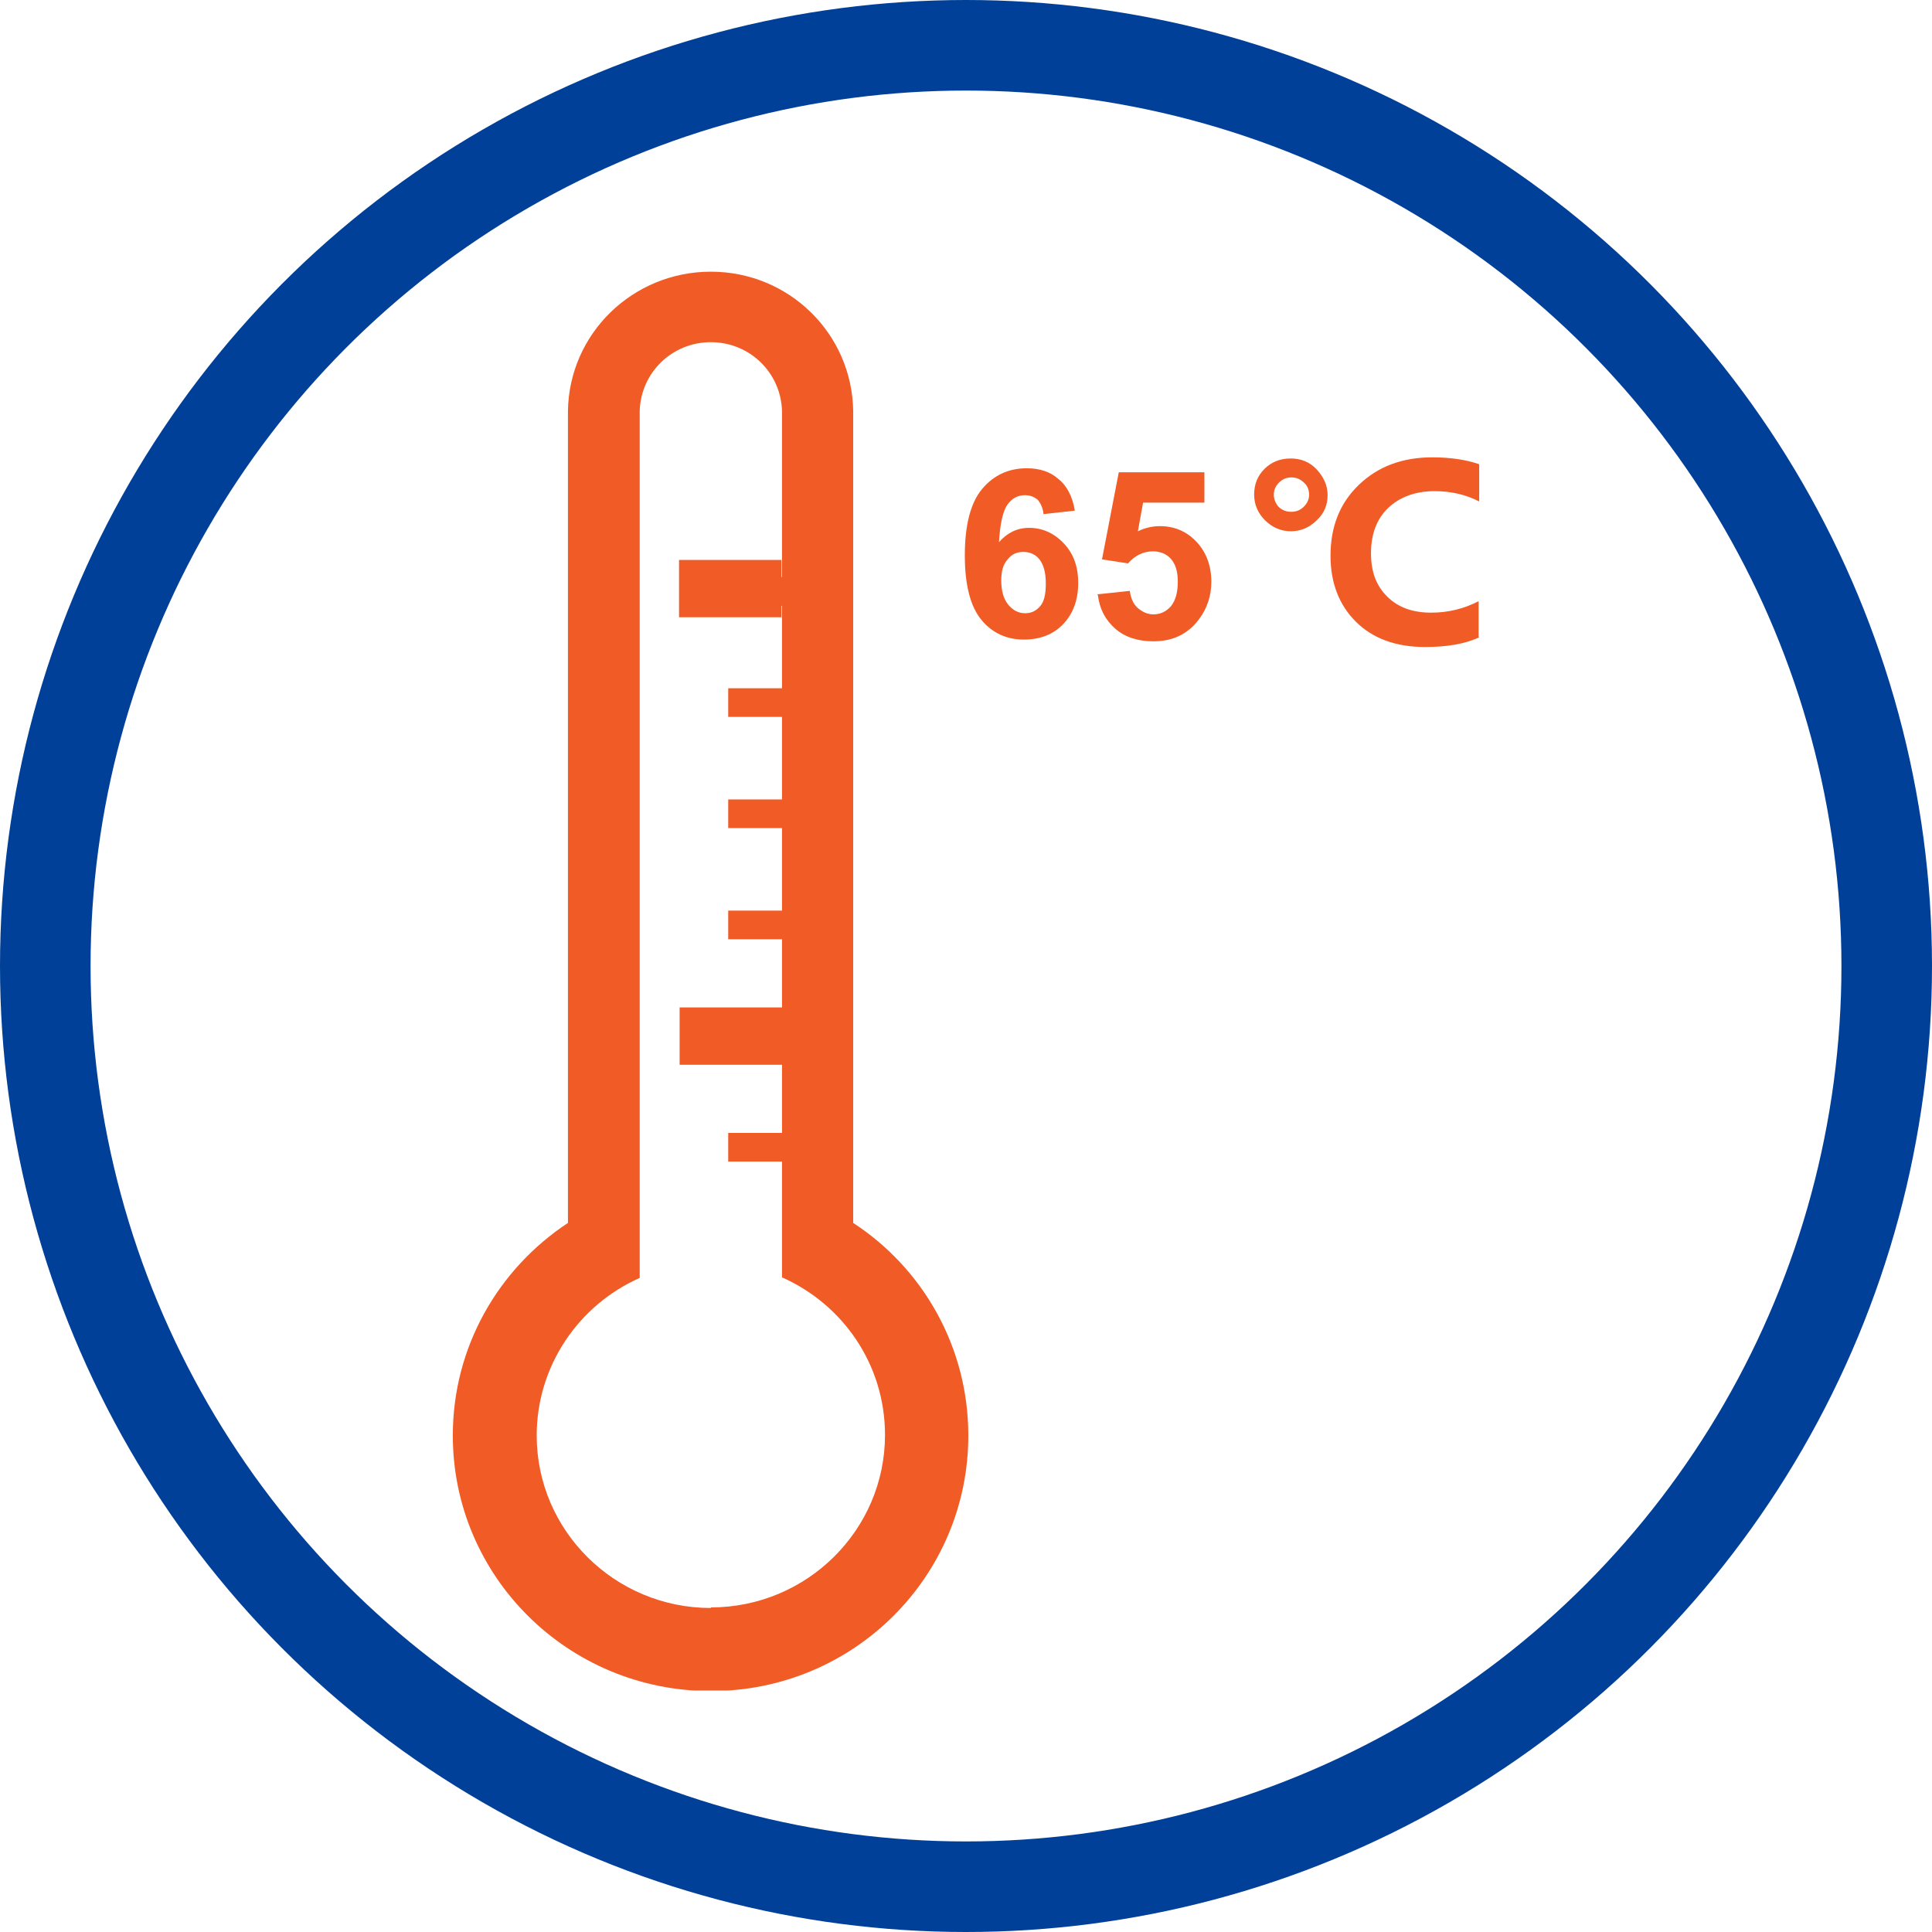
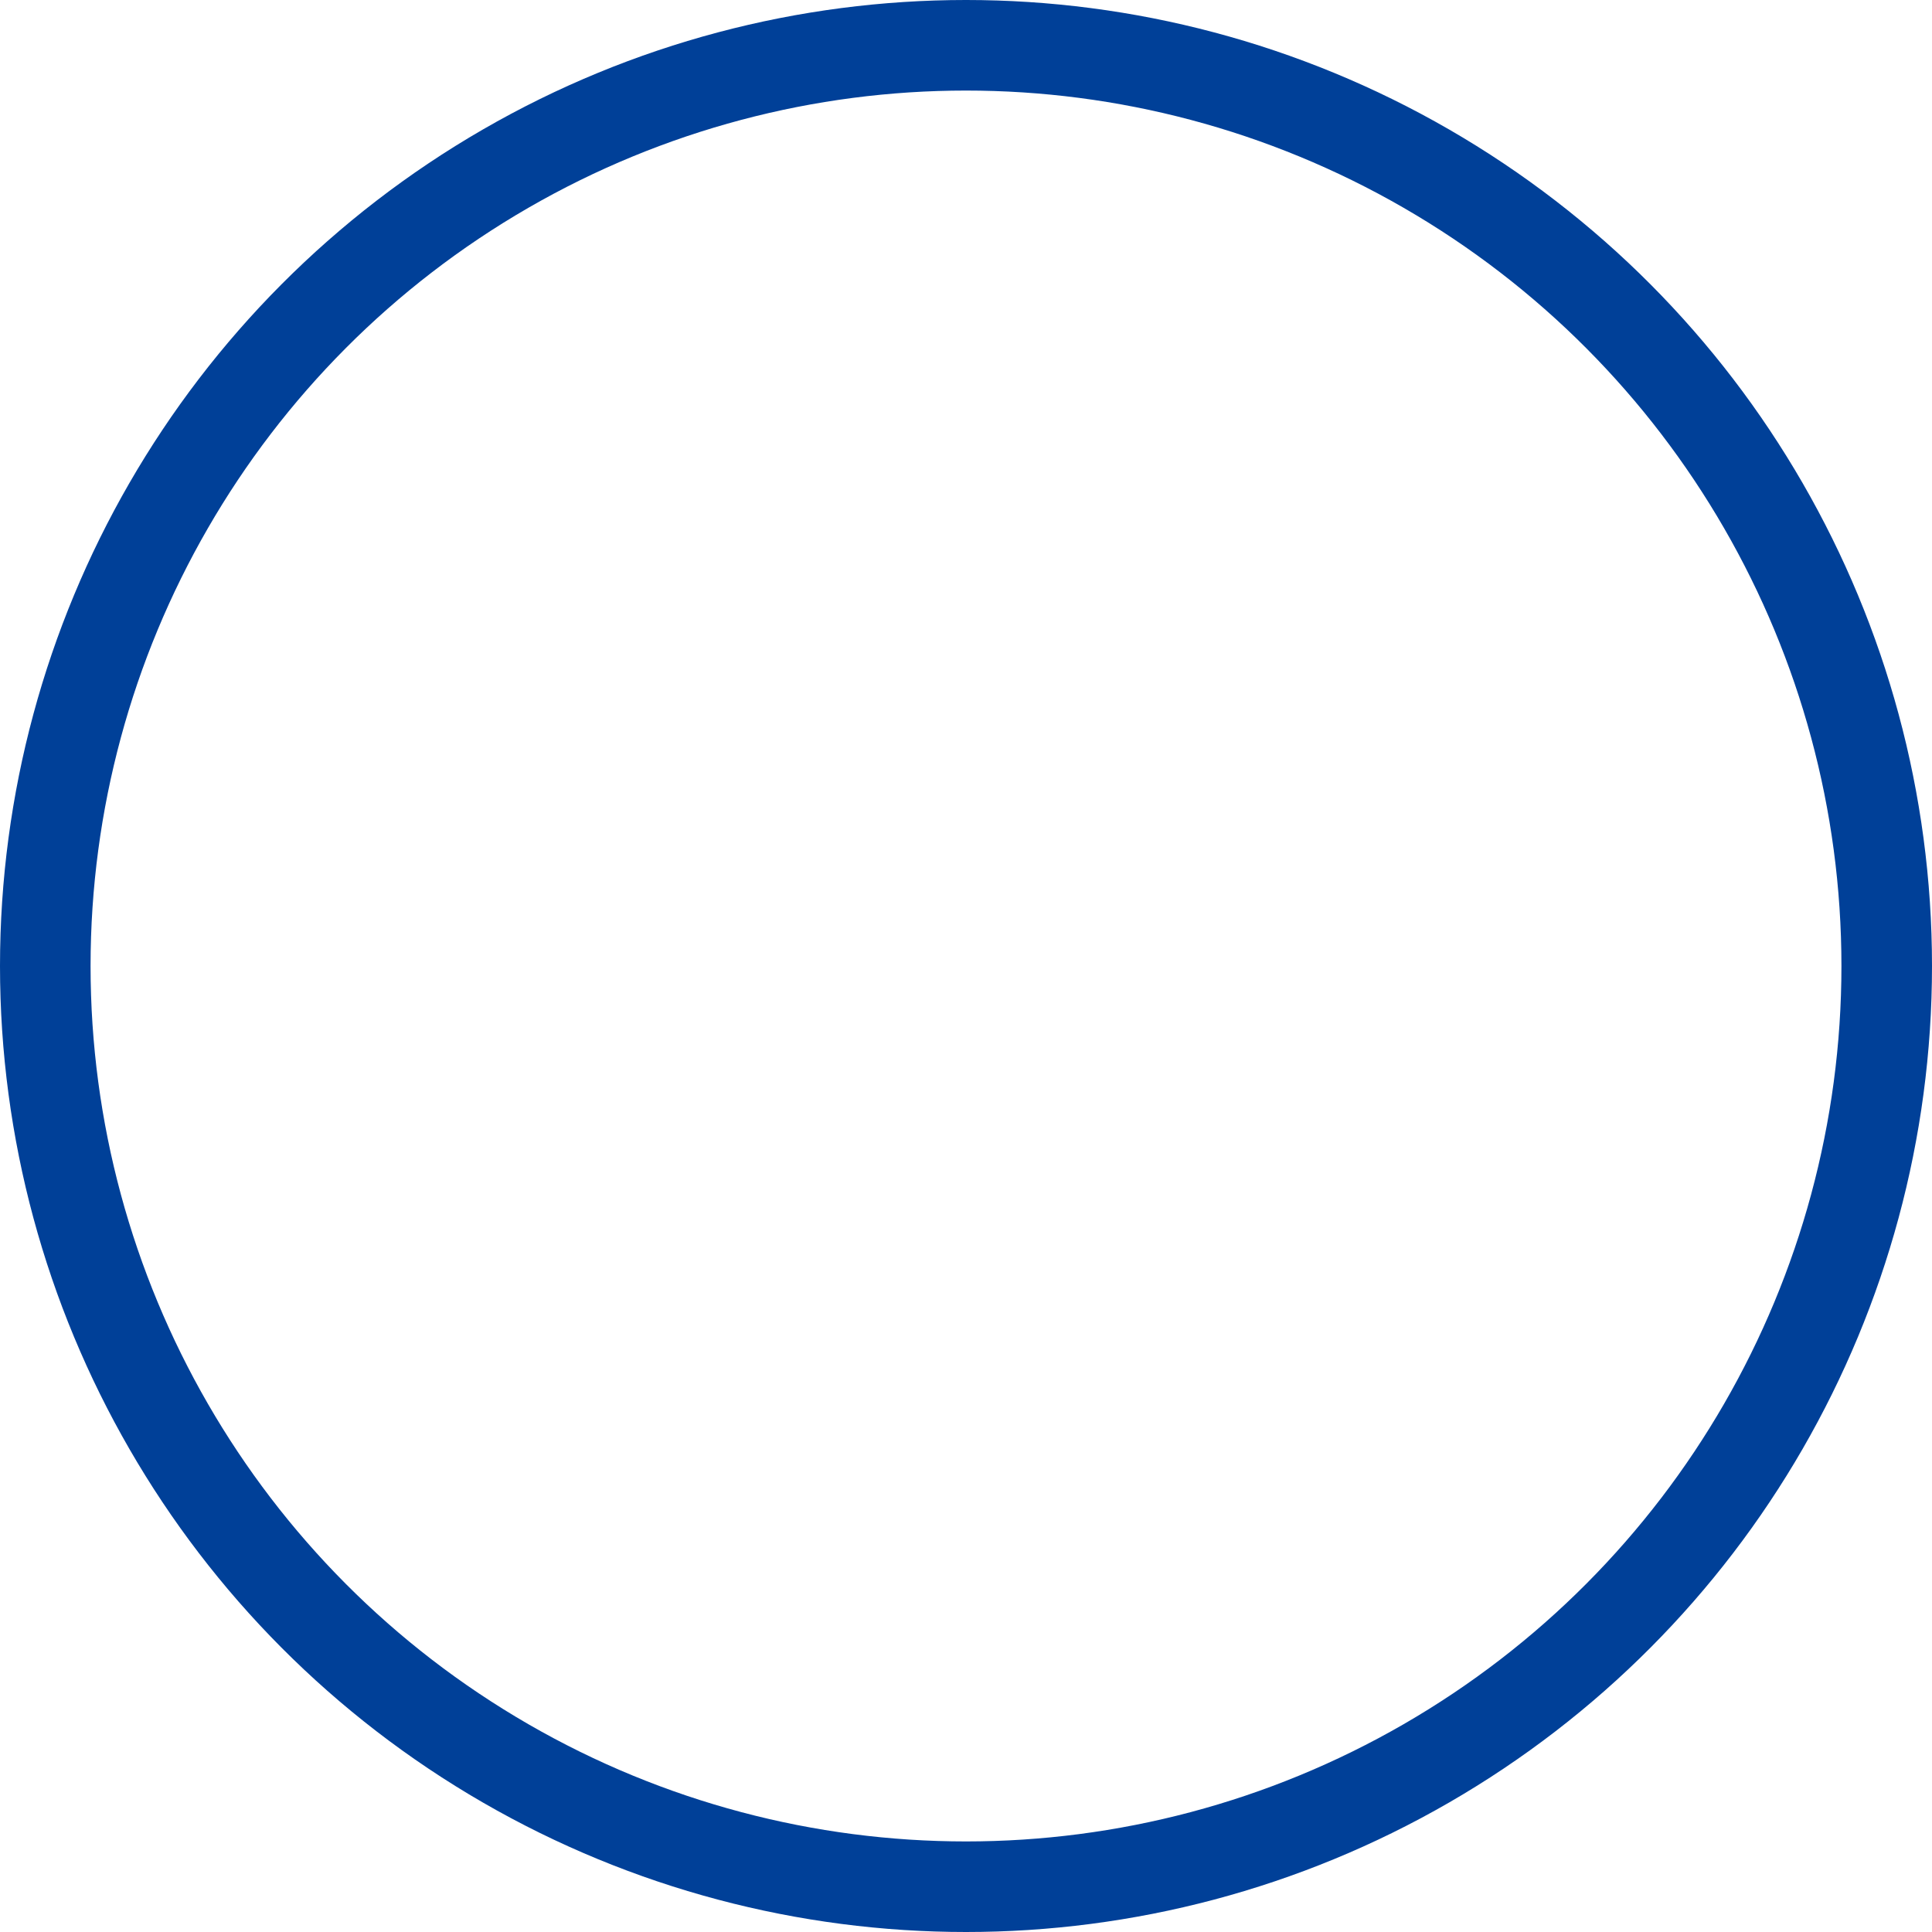
<svg xmlns="http://www.w3.org/2000/svg" width="64" height="64" viewBox="0 0 64 64" fill="none">
  <circle cx="32" cy="32" r="30.5" stroke="#004098" stroke-width="3" />
  <g clip-path="url(#clip0_3315_13268)">
    <path d="M28.263 40.511V13.613C28.224 11.05 26.135 9 23.548 9C20.96 9 18.852 11.05 18.814 13.613V40.511C16.514 42.029 15 44.611 15 47.553C15 52.222 18.814 56.019 23.548 56.019C28.282 56.019 32.077 52.222 32.077 47.553C32.077 44.611 30.563 42.01 28.263 40.511ZM23.548 53.267C20.366 53.267 17.779 50.704 17.779 47.553C17.779 45.237 19.178 43.225 21.191 42.333V13.67V13.613C21.229 12.341 22.264 11.335 23.548 11.335C24.832 11.335 25.867 12.341 25.905 13.613V19.117H24.123V20.067H25.905V22.8H24.123V23.749H25.905V26.483H24.123V27.432H25.905V30.165H24.123V31.114H25.905V33.373H22.513V35.271H25.905V37.53H24.123V38.479H25.905V42.314C27.918 43.206 29.317 45.199 29.317 47.534C29.317 50.685 26.729 53.248 23.548 53.248" fill="#F15B25" />
    <path d="M42.772 17.599C42.446 17.599 42.158 17.485 41.909 17.238C41.679 17.011 41.545 16.726 41.545 16.384C41.545 16.043 41.66 15.758 41.89 15.53C42.12 15.302 42.407 15.188 42.752 15.188C43.097 15.188 43.385 15.302 43.615 15.549C43.845 15.796 43.979 16.081 43.979 16.403C43.979 16.726 43.864 17.011 43.615 17.238C43.366 17.485 43.078 17.599 42.752 17.599M42.772 15.815C42.618 15.815 42.484 15.872 42.369 15.986C42.254 16.099 42.197 16.232 42.197 16.384C42.197 16.536 42.254 16.669 42.35 16.783C42.465 16.897 42.599 16.954 42.772 16.954C42.944 16.954 43.078 16.897 43.193 16.783C43.308 16.669 43.366 16.536 43.366 16.384C43.366 16.232 43.308 16.081 43.193 15.986C43.078 15.872 42.944 15.815 42.772 15.815ZM49 21.111C48.521 21.339 47.908 21.433 47.199 21.433C46.24 21.433 45.474 21.149 44.918 20.598C44.362 20.048 44.075 19.308 44.075 18.415C44.075 17.447 44.381 16.669 45.014 16.061C45.646 15.454 46.451 15.15 47.448 15.15C48.042 15.15 48.56 15.226 49 15.378V16.612C48.56 16.384 48.061 16.27 47.525 16.27C46.892 16.27 46.375 16.46 45.991 16.821C45.608 17.181 45.416 17.694 45.416 18.32C45.416 18.947 45.589 19.402 45.953 19.763C46.317 20.124 46.796 20.295 47.41 20.295C47.985 20.295 48.502 20.162 48.981 19.915V21.092L49 21.111Z" fill="#F15B25" />
    <path d="M35.602 16.916L34.568 17.03C34.548 16.822 34.472 16.67 34.376 16.556C34.261 16.461 34.127 16.404 33.954 16.404C33.724 16.404 33.532 16.499 33.379 16.708C33.226 16.916 33.13 17.334 33.092 17.96C33.36 17.657 33.686 17.486 34.088 17.486C34.529 17.486 34.913 17.657 35.238 17.998C35.564 18.34 35.717 18.777 35.717 19.308C35.717 19.878 35.545 20.333 35.219 20.675C34.893 21.017 34.453 21.187 33.916 21.187C33.36 21.187 32.881 20.979 32.517 20.542C32.153 20.105 31.961 19.403 31.961 18.397C31.961 17.391 32.153 16.651 32.536 16.195C32.919 15.739 33.417 15.512 34.012 15.512C34.433 15.512 34.797 15.626 35.066 15.872C35.353 16.1 35.526 16.461 35.602 16.897M33.168 19.232C33.168 19.574 33.245 19.84 33.398 20.029C33.552 20.219 33.743 20.314 33.954 20.314C34.165 20.314 34.318 20.238 34.453 20.086C34.587 19.935 34.644 19.688 34.644 19.327C34.644 18.966 34.568 18.701 34.433 18.53C34.299 18.359 34.108 18.283 33.897 18.283C33.686 18.283 33.513 18.359 33.379 18.53C33.226 18.701 33.168 18.928 33.168 19.232Z" fill="#F15B25" />
    <path d="M36.352 19.688L37.425 19.574C37.463 19.821 37.54 20.01 37.693 20.143C37.846 20.276 38.019 20.352 38.211 20.352C38.441 20.352 38.632 20.257 38.786 20.086C38.939 19.897 39.016 19.631 39.016 19.27C39.016 18.928 38.939 18.682 38.786 18.511C38.632 18.34 38.422 18.264 38.191 18.264C37.885 18.264 37.597 18.397 37.367 18.663L36.505 18.53L37.061 15.645H39.897V16.651H37.866L37.693 17.6C37.923 17.486 38.172 17.429 38.422 17.429C38.901 17.429 39.303 17.6 39.629 17.941C39.955 18.283 40.127 18.739 40.127 19.27C40.127 19.726 39.993 20.143 39.725 20.504C39.361 20.997 38.862 21.244 38.211 21.244C37.693 21.244 37.272 21.111 36.946 20.827C36.62 20.542 36.428 20.181 36.371 19.726" fill="#F15B25" />
    <path d="M25.887 18.549H22.494V20.447H25.887V18.549Z" fill="#F15B25" />
  </g>
  <defs>
    <clipPath id="clip0_3315_13268">
-       <rect width="34" height="47" fill="white" transform="translate(15 9)" />
-     </clipPath>
+       </clipPath>
  </defs>
</svg>